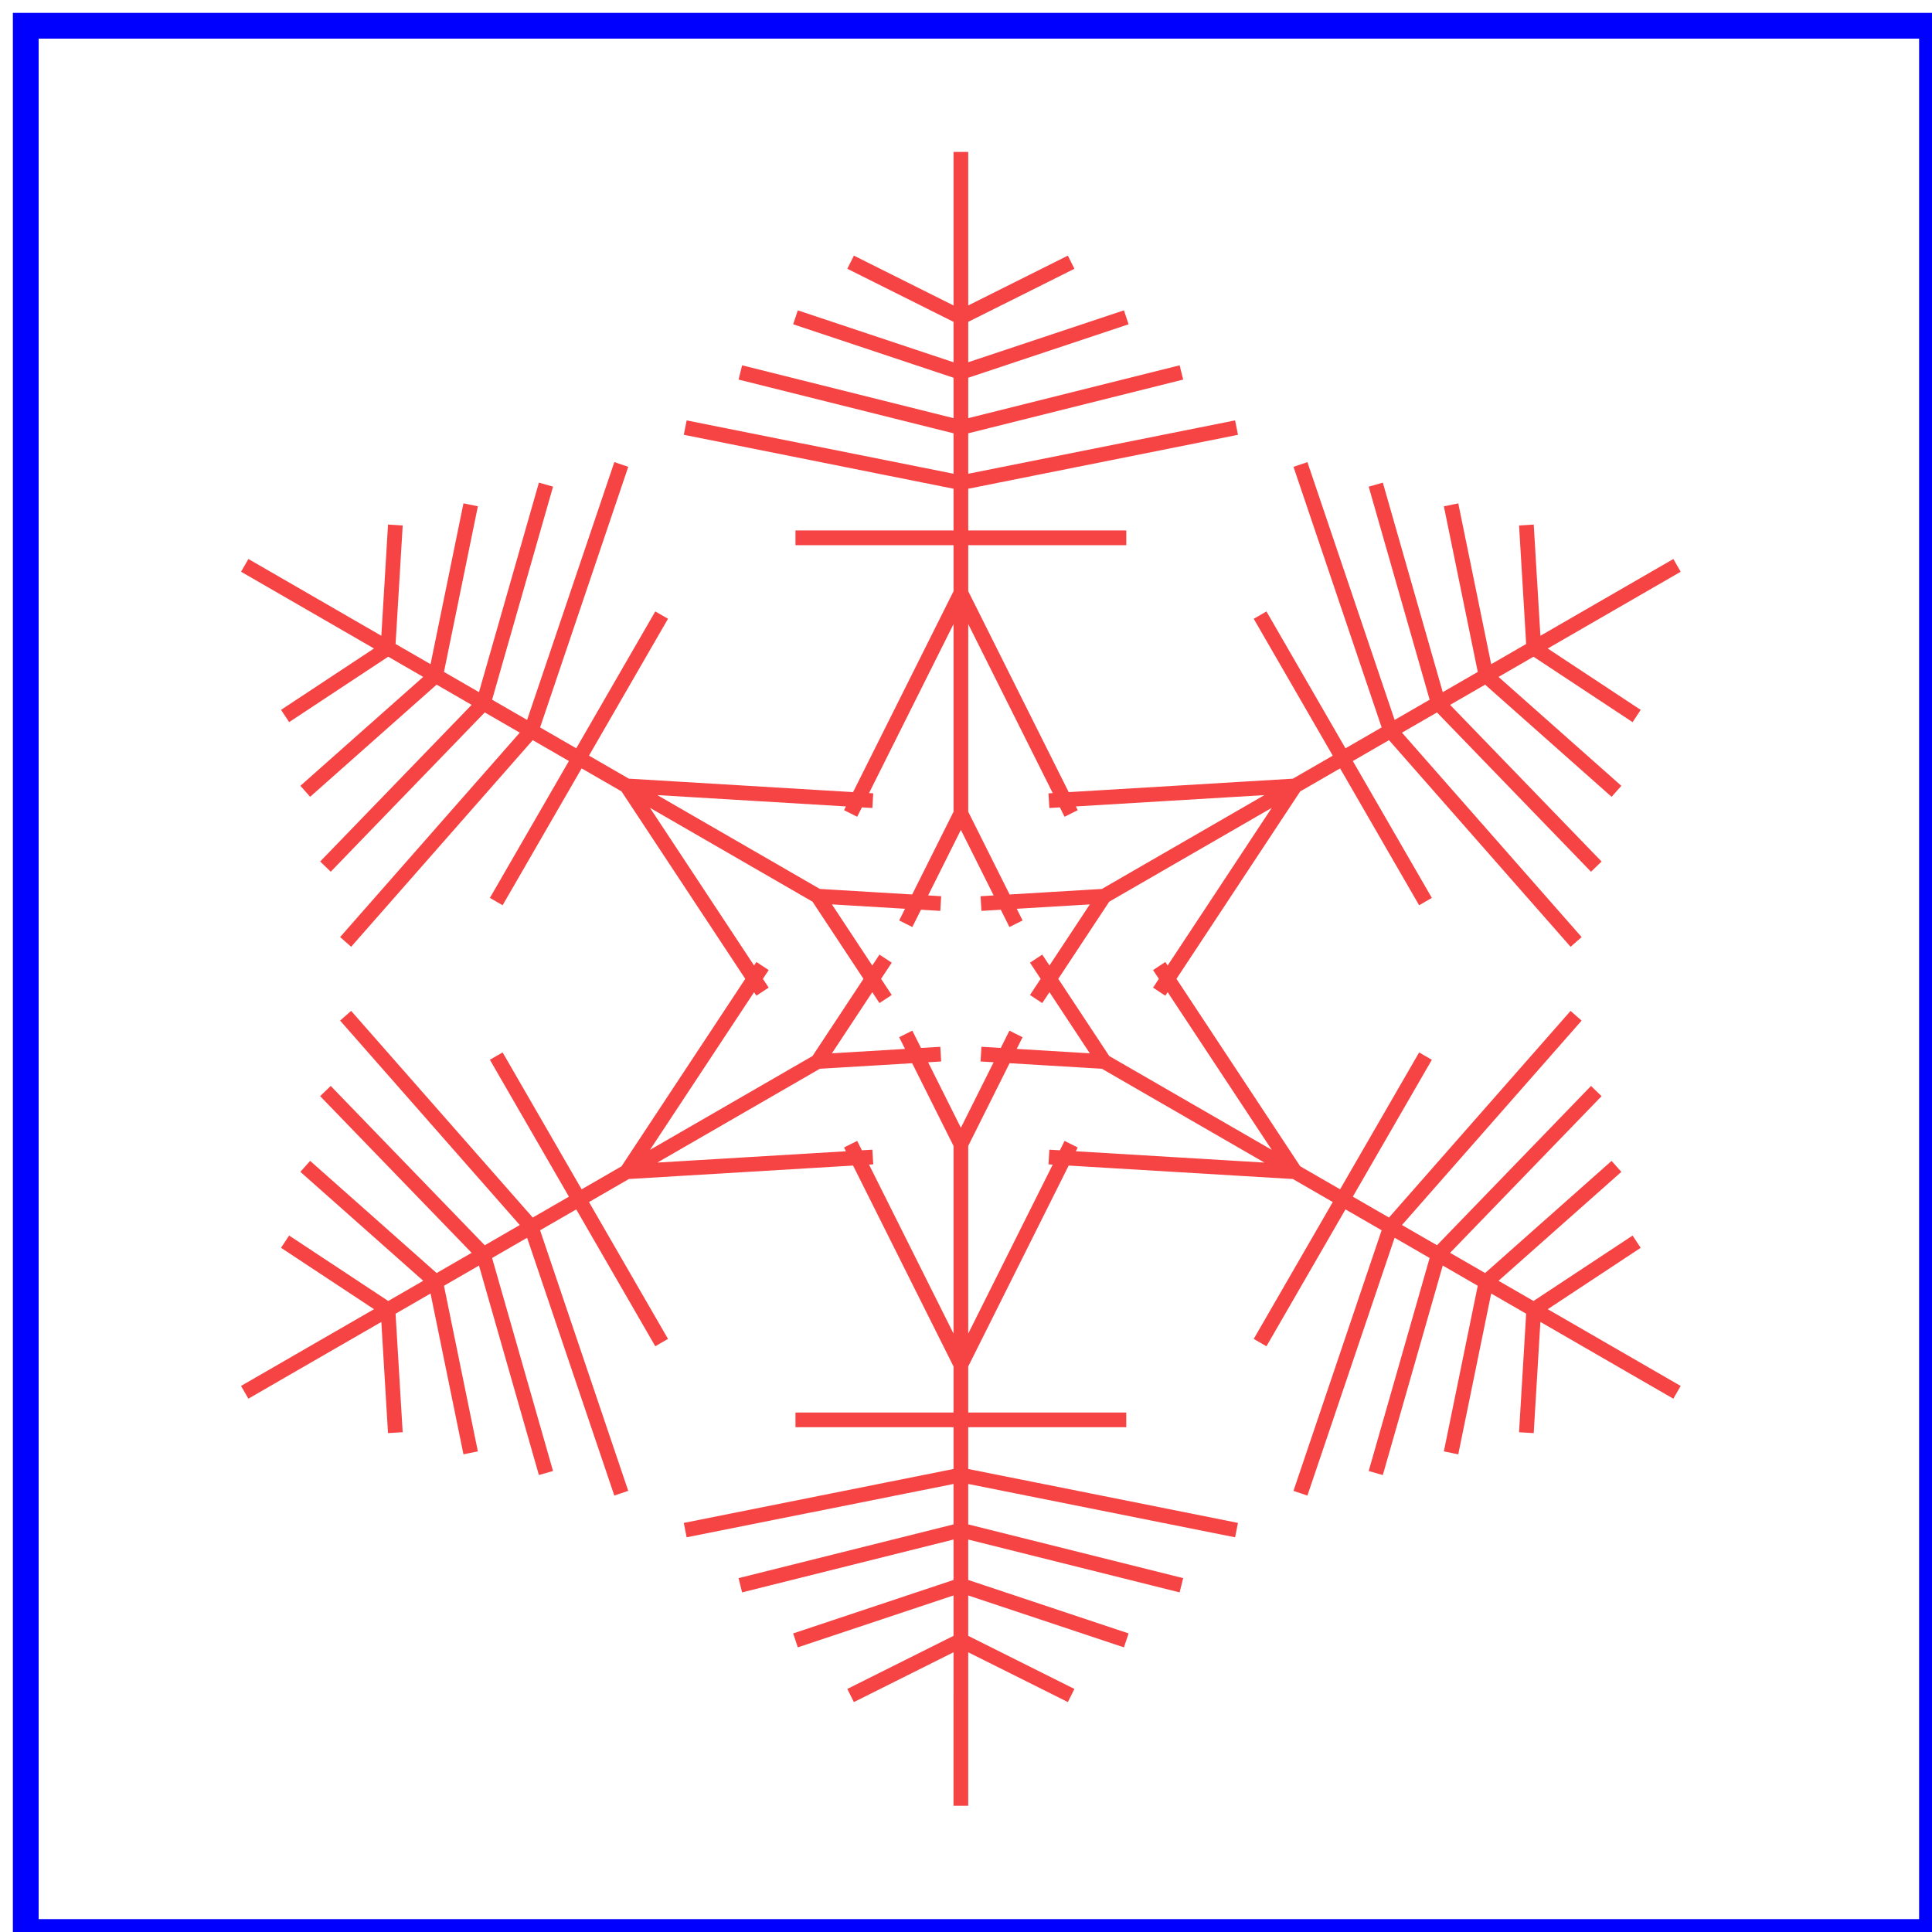
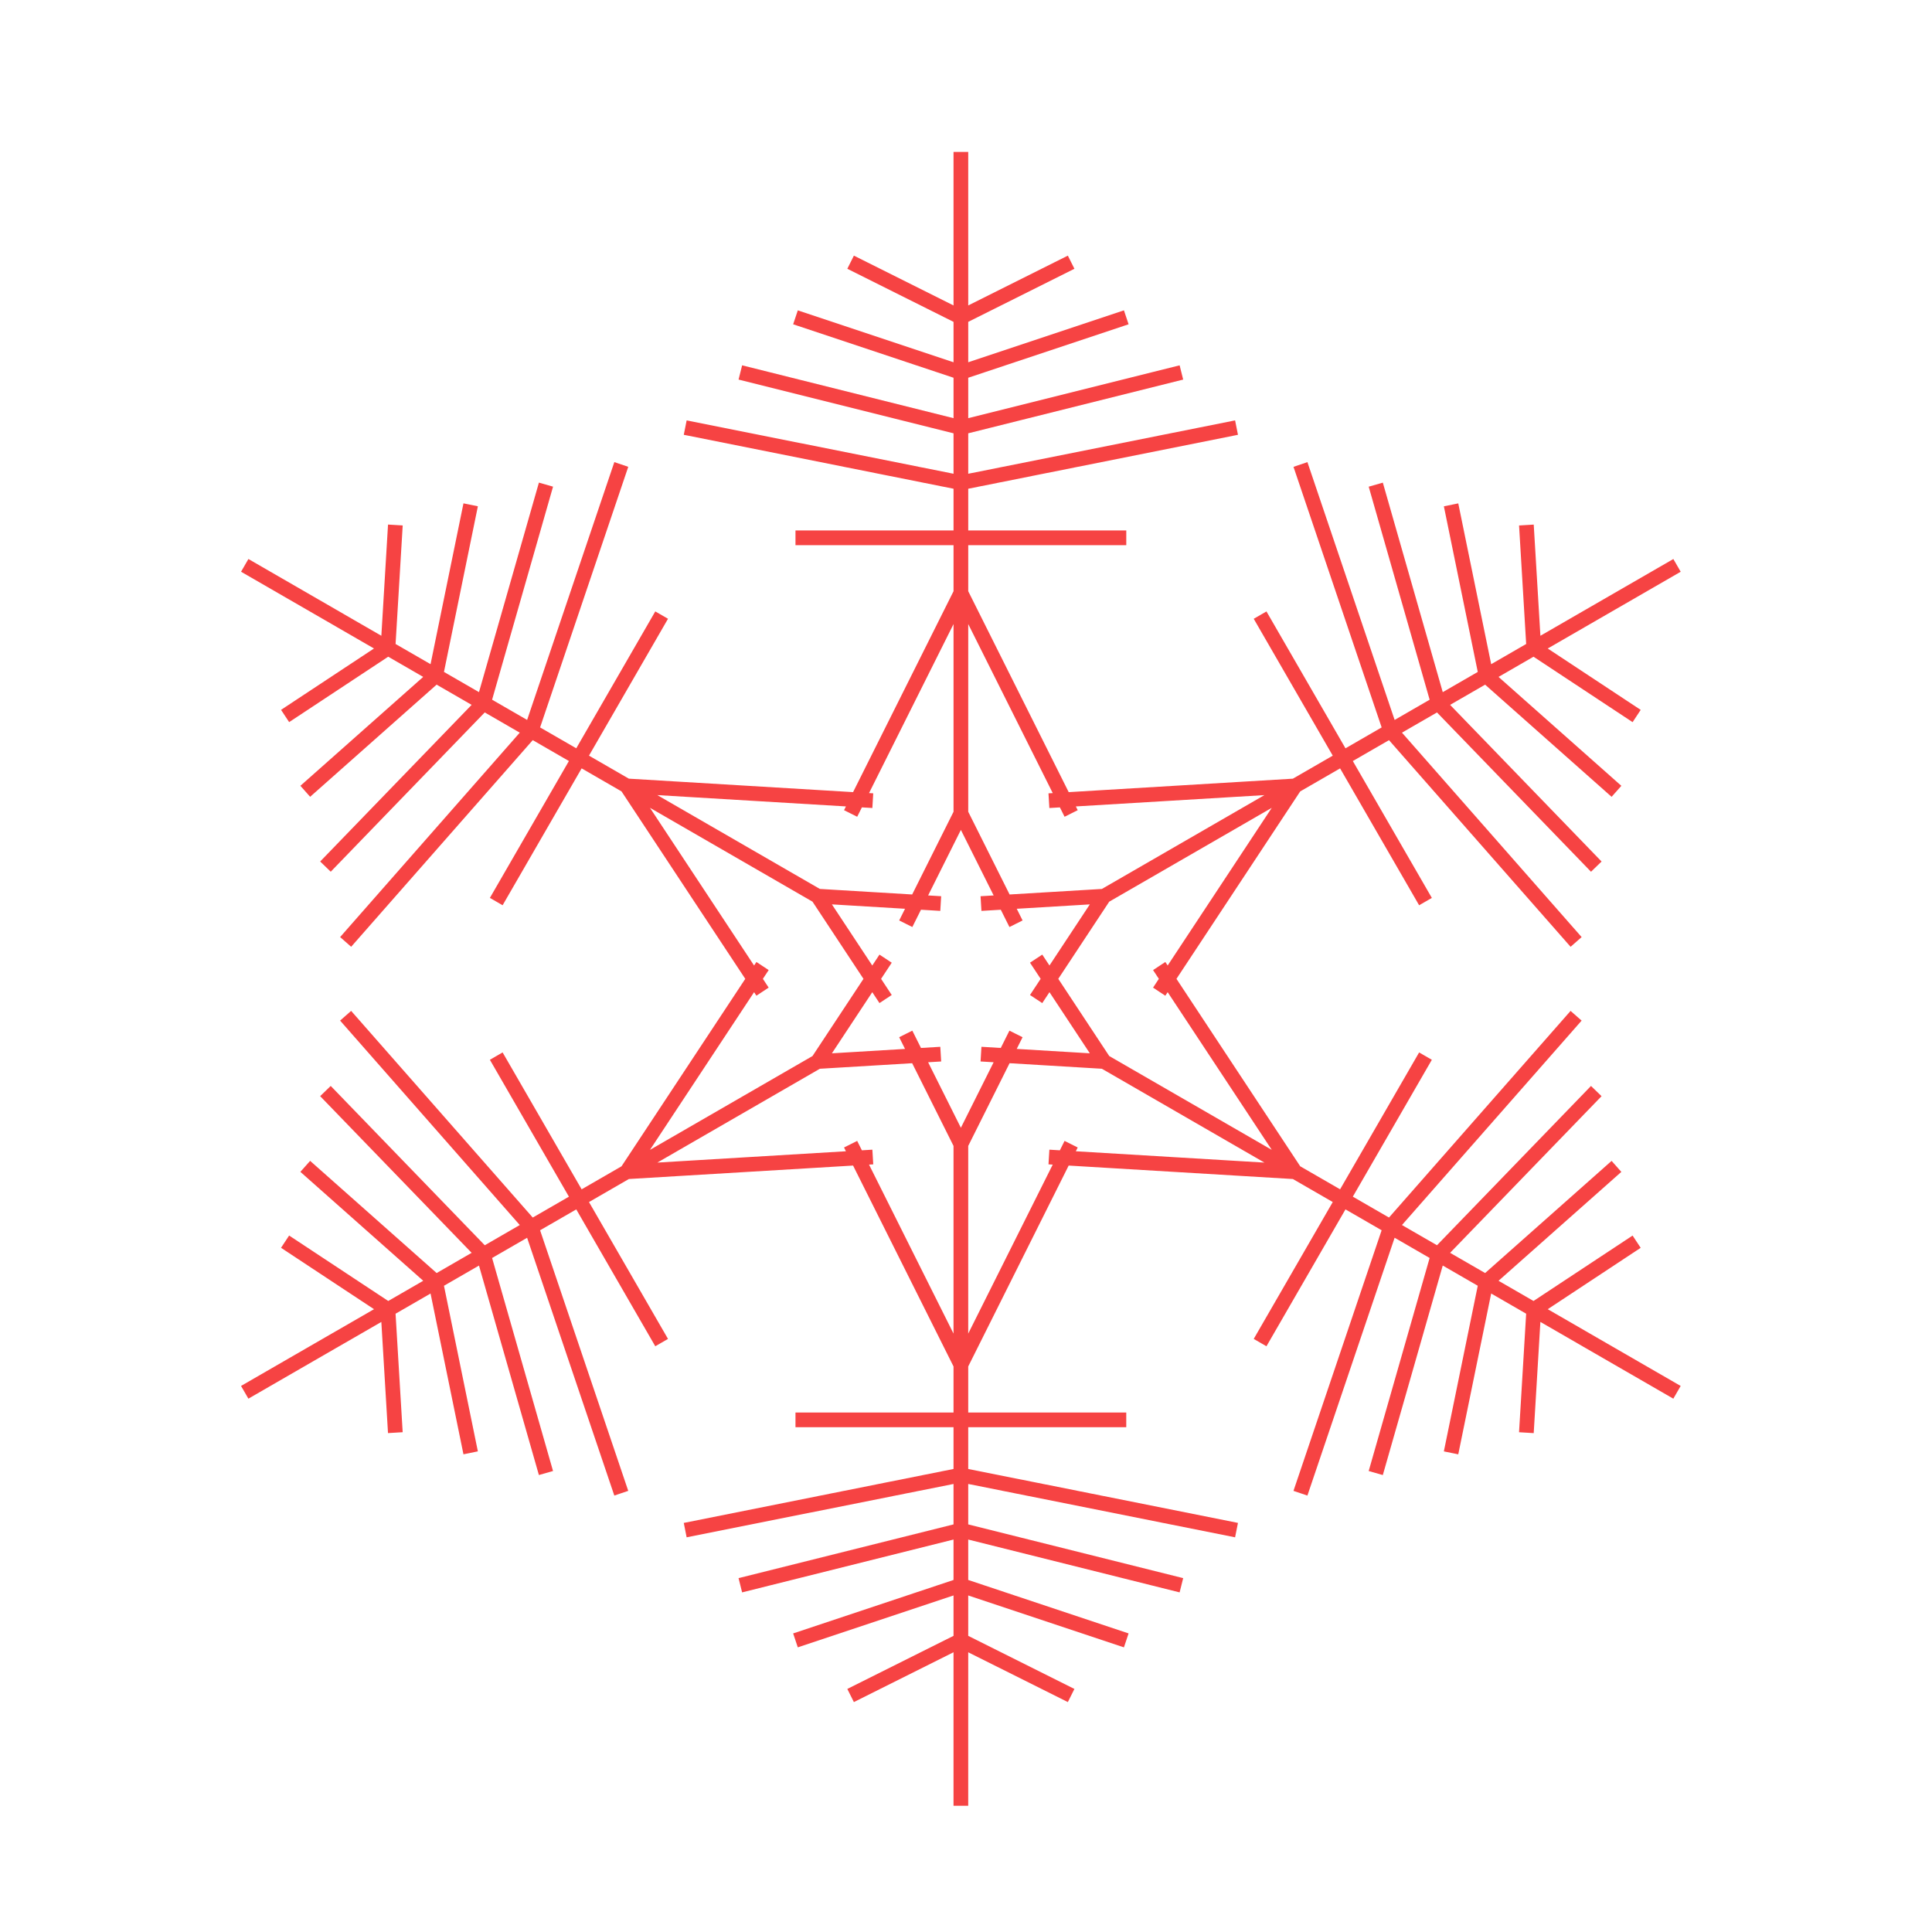
<svg xmlns="http://www.w3.org/2000/svg" xmlns:ns1="http://www.inkscape.org/namespaces/inkscape" xmlns:ns2="http://sodipodi.sourceforge.net/DTD/sodipodi-0.dtd" width="150" height="150" viewBox="0 0 150 150" id="svg2" version="1.1" ns1:version="1.0.1 (3bc2e813f5, 2020-09-07)" ns2:docname="28_dorism_schneefl.M.svg">
  <defs id="defs4">
    <linearGradient id="linearGradient4152">
      <stop id="stop4154" offset="0" stop-color="#424343" />
      <stop id="stop4156" offset="0.36" stop-color="#c0ffff" />
      <stop id="stop4158" offset="0.51" stop-color="#ffffff" />
      <stop id="stop4160" offset="0.66" stop-color="#c0ffff" />
      <stop id="stop4162" offset="1" stop-color="#424343" />
    </linearGradient>
    <linearGradient id="linearGradient4178">
      <stop id="stop4180" offset="0" stop-color="#020202" />
      <stop id="stop4182" offset="0.2" stop-color="#01407f" />
      <stop id="stop4184" offset="0.4" stop-color="#127dcf" />
      <stop id="stop4186" offset="0.6" stop-color="#47b1f7" />
      <stop id="stop4188" offset="0.8" stop-color="#97ddfe" />
      <stop id="stop4190" offset="1" stop-color="#fbffff" />
    </linearGradient>
    <linearGradient id="linearGradient4207">
      <stop id="stop4209" offset="0" stop-color="#481318" />
      <stop id="stop4211" offset="0.2" stop-color="#edafb9" />
      <stop id="stop4213" offset="0.4" stop-color="#ffffac" />
      <stop id="stop4215" offset="0.6" stop-color="#402a16" />
      <stop id="stop4217" offset="0.8" stop-color="#454e00" />
      <stop id="stop4219" offset="1" stop-color="#eec28c" />
    </linearGradient>
    <linearGradient id="linearGradient1106">
      <stop stop-color="#0000ff" offset="0" id="stop1092" />
      <stop stop-color="#1030ff" offset="0.13" id="stop1094" />
      <stop stop-color="#2060ff" offset="0.335" id="stop1096" />
      <stop stop-color="#308fff" offset="0.518" id="stop1098" />
      <stop stop-color="#40bfff" offset="0.644" id="stop1100" />
      <stop stop-color="#9fdfff" offset="0.759" id="stop1102" />
      <stop stop-color="#ffffff" offset="1" id="stop1104" />
    </linearGradient>
    <linearGradient id="linearGradient1146">
      <stop stop-color="#f4eceb" offset="0" id="stop1124" />
      <stop stop-color="#f0d1c6" offset="0.142" id="stop1126" />
      <stop stop-color="#ecb7a1" offset="0.212" id="stop1128" />
      <stop stop-color="#edbc96" offset="0.28" id="stop1130" />
      <stop stop-color="#edc18b" offset="0.353" id="stop1132" />
      <stop stop-color="#481217" offset="0.51" id="stop1134" />
      <stop stop-color="#9b6a51" offset="0.59" id="stop1136" />
      <stop stop-color="#edc18b" offset="0.672" id="stop1138" />
      <stop stop-color="#ecb7a1" offset="0.813" id="stop1140" />
      <stop stop-color="#f0d1c6" offset="0.878" id="stop1142" />
      <stop stop-color="#f4eceb" offset="1" id="stop1144" />
    </linearGradient>
    <filter ns1:label="Electronic Microscopy" ns1:menu="Bevels" ns1:menu-tooltip="Bevel, crude light, discoloration and glow like in electronic microscopy" x="-0.15" y="-0.15" width="1.3" height="1.3" style="color-interpolation-filters:sRGB;" id="filter2860">
      <feGaussianBlur stdDeviation="0.5" result="result6" id="feGaussianBlur2836" />
      <feComposite operator="in" in="result6" in2="result6" result="result91" id="feComposite2838" />
      <feBlend mode="multiply" in="result6" result="result2" in2="result91" id="feBlend2840" />
      <feGaussianBlur stdDeviation="7" result="result3" in="result2" id="feGaussianBlur2842" />
      <feComposite in2="result2" result="result92" id="feComposite2844" />
      <feComposite operator="in" in="result3" result="result5" in2="result92" id="feComposite2846" />
      <feGaussianBlur stdDeviation="1" in="result5" id="feGaussianBlur2848" />
      <feSpecularLighting surfaceScale="2" specularConstant="1.5" specularExponent="100" id="feSpecularLighting2852">
        <fePointLight x="-5000" y="-5000" z="20000" id="fePointLight2850" />
      </feSpecularLighting>
      <feComposite operator="arithmetic" k1="1" in2="result5" result="result93" id="feComposite2854" />
      <feComposite operator="arithmetic" k2="0.1" k3="1" in="result5" in2="result93" result="result94" id="feComposite2856" />
      <feBlend mode="multiply" in2="result94" id="feBlend2858" />
    </filter>
  </defs>
  <ns2:namedview id="base" pagecolor="#ffffff" bordercolor="#666666" borderopacity="1.0" ns1:pageopacity="0.0" ns1:pageshadow="2" ns1:zoom="2" ns1:cx="172.28575" ns1:cy="96.000887" ns1:document-units="px" ns1:current-layer="layer1" showgrid="true" units="px" fit-margin-top="0" fit-margin-left="0" fit-margin-right="0" fit-margin-bottom="0" showborder="true" ns1:window-width="1920" ns1:window-height="997" ns1:window-x="-9" ns1:window-y="-9" ns1:window-maximized="1" objecttolerance="20" ns1:showpageshadow="false" ns1:object-paths="true" ns1:snap-to-guides="true" showguides="true" ns1:guide-bbox="true" ns1:document-rotation="0">
    <ns1:grid type="xygrid" id="grid6433" spacingx="5" spacingy="5" originx="75" originy="75" empcolor="#cb36ff" empopacity="0.275" color="#3f4bff" opacity="0.125" empspacing="5" />
    <ns2:guide position="75,-10" orientation="1,0" id="guide4155" />
    <ns2:guide position="-5,75" orientation="0,1" id="guide4157" />
  </ns2:namedview>
  <g ns1:label="Ebene 1" ns1:groupmode="layer" id="layer1" transform="translate(62.389,-923.635)">
    <g id="g2874">
      <g id="g2868">
-         <path style="opacity:1;fill:none;fill-opacity:1;fill-rule:evenodd;stroke:#0000ff;stroke-width:2;stroke-miterlimit:4;stroke-dasharray:none;stroke-dashoffset:0;stroke-opacity:1" d="M -60.389,925.635 H 87.611 V 1073.635 H -60.389 Z" id="rect4136" ns1:connector-curvature="0" />
        <g id="g2863" transform="translate(-1.397,-0.005)">
          <path id="path932" style="fill:none;fill-opacity:1;stroke:#f64343;stroke-width:1.141;stroke-linecap:butt;stroke-linejoin:miter;stroke-miterlimit:4;stroke-dasharray:none;stroke-dashoffset:0;stroke-opacity:1;filter:url(#filter2860)" ns1:transform-center-x="28.581717" ns1:transform-center-y="-19.182879" d="m -30.296,964.401 -0.574,9.554 -7.987,5.274 m 14.408,-16.395 -2.714,13.261 -10.128,8.981 v 0 m 0,0 v 0 m 18.689,-23.809 -4.854,16.968 -12.268,12.688 v 0 m 15.975,-10.547 -14.408,16.395 m 14.408,-16.395 6.994,-20.675 z m -22.242,-12.841 7.414,4.28 m -3.707,-2.14 -3.707,-2.14 m 19.528,26.103 12.841,-22.242 v 0 m -2.714,13.261 19.108,1.147 v 0 m -19.108,-1.147 10.547,15.975 v 0 z m 20.102,16.548 -5.274,-7.987 9.554,0.574 -9.554,-0.574 m 0,0 -37.07,-21.402 z m -41.35,26.825 7.987,5.274 0.573,9.554 m -6.994,-20.675 10.128,8.981 2.714,13.261 v 0 m 0,0 v 0 m -11.275,-28.089 12.268,12.688 4.854,16.968 v 0 m -1.147,-19.108 6.994,20.675 m -6.994,-20.675 -14.408,-16.395 z m -22.242,12.841 7.414,-4.28 m -3.707,2.14 -3.707,2.14 m 32.37,-3.86 -12.841,-22.242 v 0 m 10.128,8.981 10.547,-15.975 v 0 m -10.547,15.975 19.108,-1.147 v 0 z m 24.382,-9.134 -9.554,0.574 5.274,-7.987 -5.274,7.987 m 0,0 -37.07,21.402 z m 55.023,28.816 0.573,-9.554 7.987,-5.274 m -14.408,16.395 2.714,-13.261 10.128,-8.981 v 0 m 0,0 v 0 m -18.689,23.808 4.854,-16.968 12.268,-12.688 v 0 m -15.975,10.548 14.408,-16.395 m -14.408,16.395 -6.994,20.675 z m 22.242,12.841 -7.414,-4.28 m 3.707,2.14 3.707,2.14 m -19.528,-26.103 -12.841,22.242 v 0 m 2.714,-13.261 -19.108,-1.147 v 0 m 19.108,1.147 -10.547,-15.975 v 0 z m -20.102,-16.548 5.274,7.987 -9.554,-0.574 9.554,0.574 m 0,0 37.07,21.402 z m 41.35,-26.825 -7.987,-5.274 -0.573,-9.554 m 6.994,20.675 -10.128,-8.981 -2.714,-13.261 v 0 m 0,0 v 0 m 11.275,28.089 -12.268,-12.688 -4.854,-16.968 v 0 m 1.147,19.108 -6.994,-20.675 m 6.994,20.675 14.408,16.395 z m 22.242,-12.841 -7.414,4.28 m 3.707,-2.14 3.707,-2.14 m -32.37,3.861 12.841,22.242 v 0 m -10.128,-8.981 -10.547,15.975 v 0 m 10.547,-15.975 -19.108,1.147 v 0 z m -24.382,9.134 9.554,-0.573 -5.274,7.987 5.274,-7.987 m 0,0 37.07,-21.402 z m -19.678,62.06 8.561,-4.28 8.561,4.28 m -21.402,-4.28 12.841,-4.28 12.841,4.28 v 0 m 0,0 v 0 m -29.963,-4.28 17.122,-4.28 17.122,4.28 v 0 m -17.122,-8.561 21.402,4.28 m -21.402,-4.28 -21.402,4.28 z m 0,25.683 v -8.561 m 0,4.28 v 4.28 m 12.841,-29.963 H 0.769 v 0 m 12.841,-4.28 -8.561,-17.122 v 0 m 8.561,17.122 8.561,-17.122 v 0 z m 4.28,-25.683 -4.28,8.561 -4.28,-8.561 4.28,8.561 m 0,0 v 42.804 z m 8.561,-68.478 -8.561,4.28 -8.561,-4.28 m 21.402,4.28 -12.841,4.28 -12.841,-4.28 v 0 m 0,0 v 0 m 29.963,4.28 -17.122,4.28 -17.122,-4.28 v 0 m 17.122,8.561 -21.402,-4.28 m 21.402,4.28 21.402,-4.28 z m 0,-25.683 v 8.561 m 0,-4.28 v -4.28 M 0.769,965.396 H 26.452 v 0 m -12.841,4.28 8.561,17.122 v 0 m -8.561,-17.122 -8.561,17.122 v 0 z m -4.28,25.683 4.28,-8.561 4.28,8.561 -4.28,-8.561 m 0,0 v -42.805 z" />
        </g>
      </g>
    </g>
    <path style="opacity:0.743;fill:#000080;fill-opacity:1;stroke:#ffffff;stroke-width:1.25;stroke-opacity:1" d="" id="path936" />
  </g>
</svg>